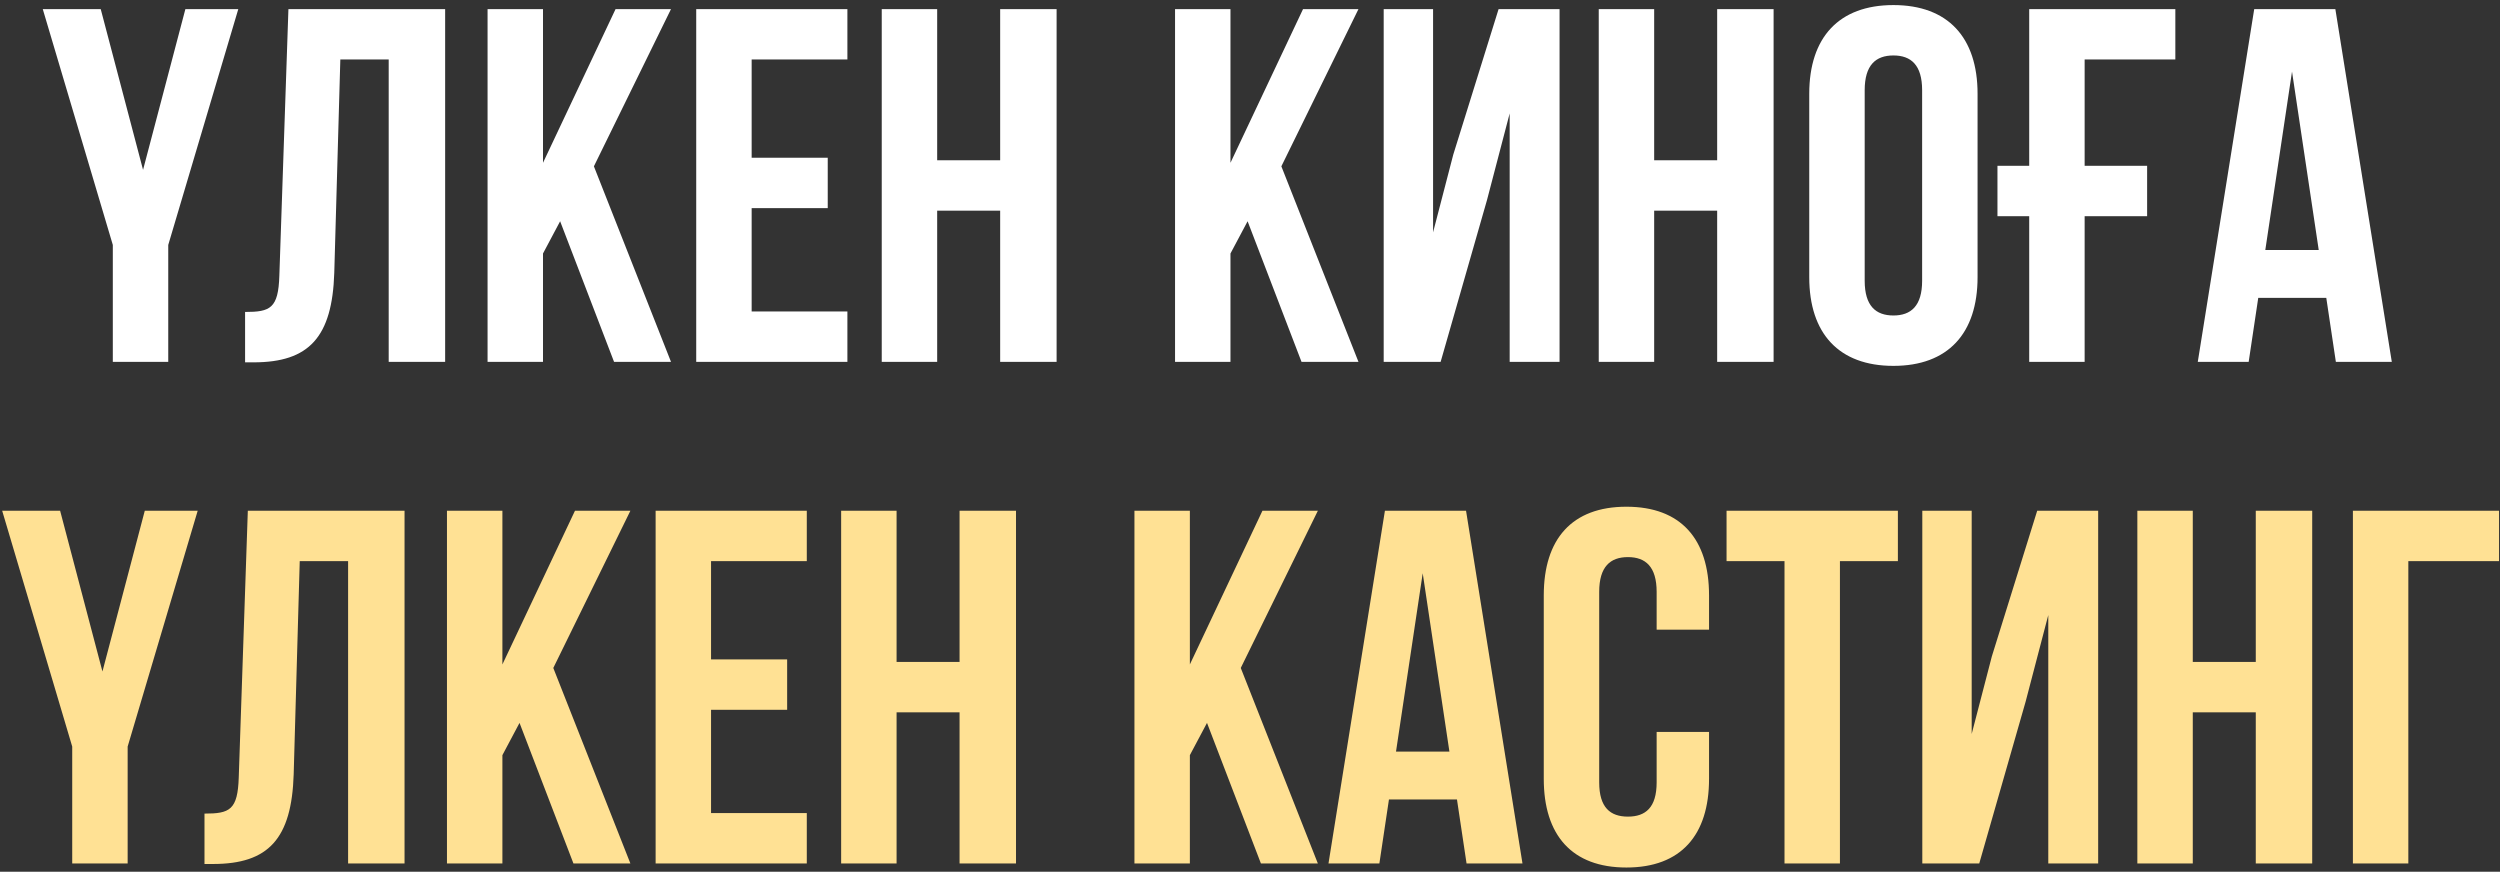
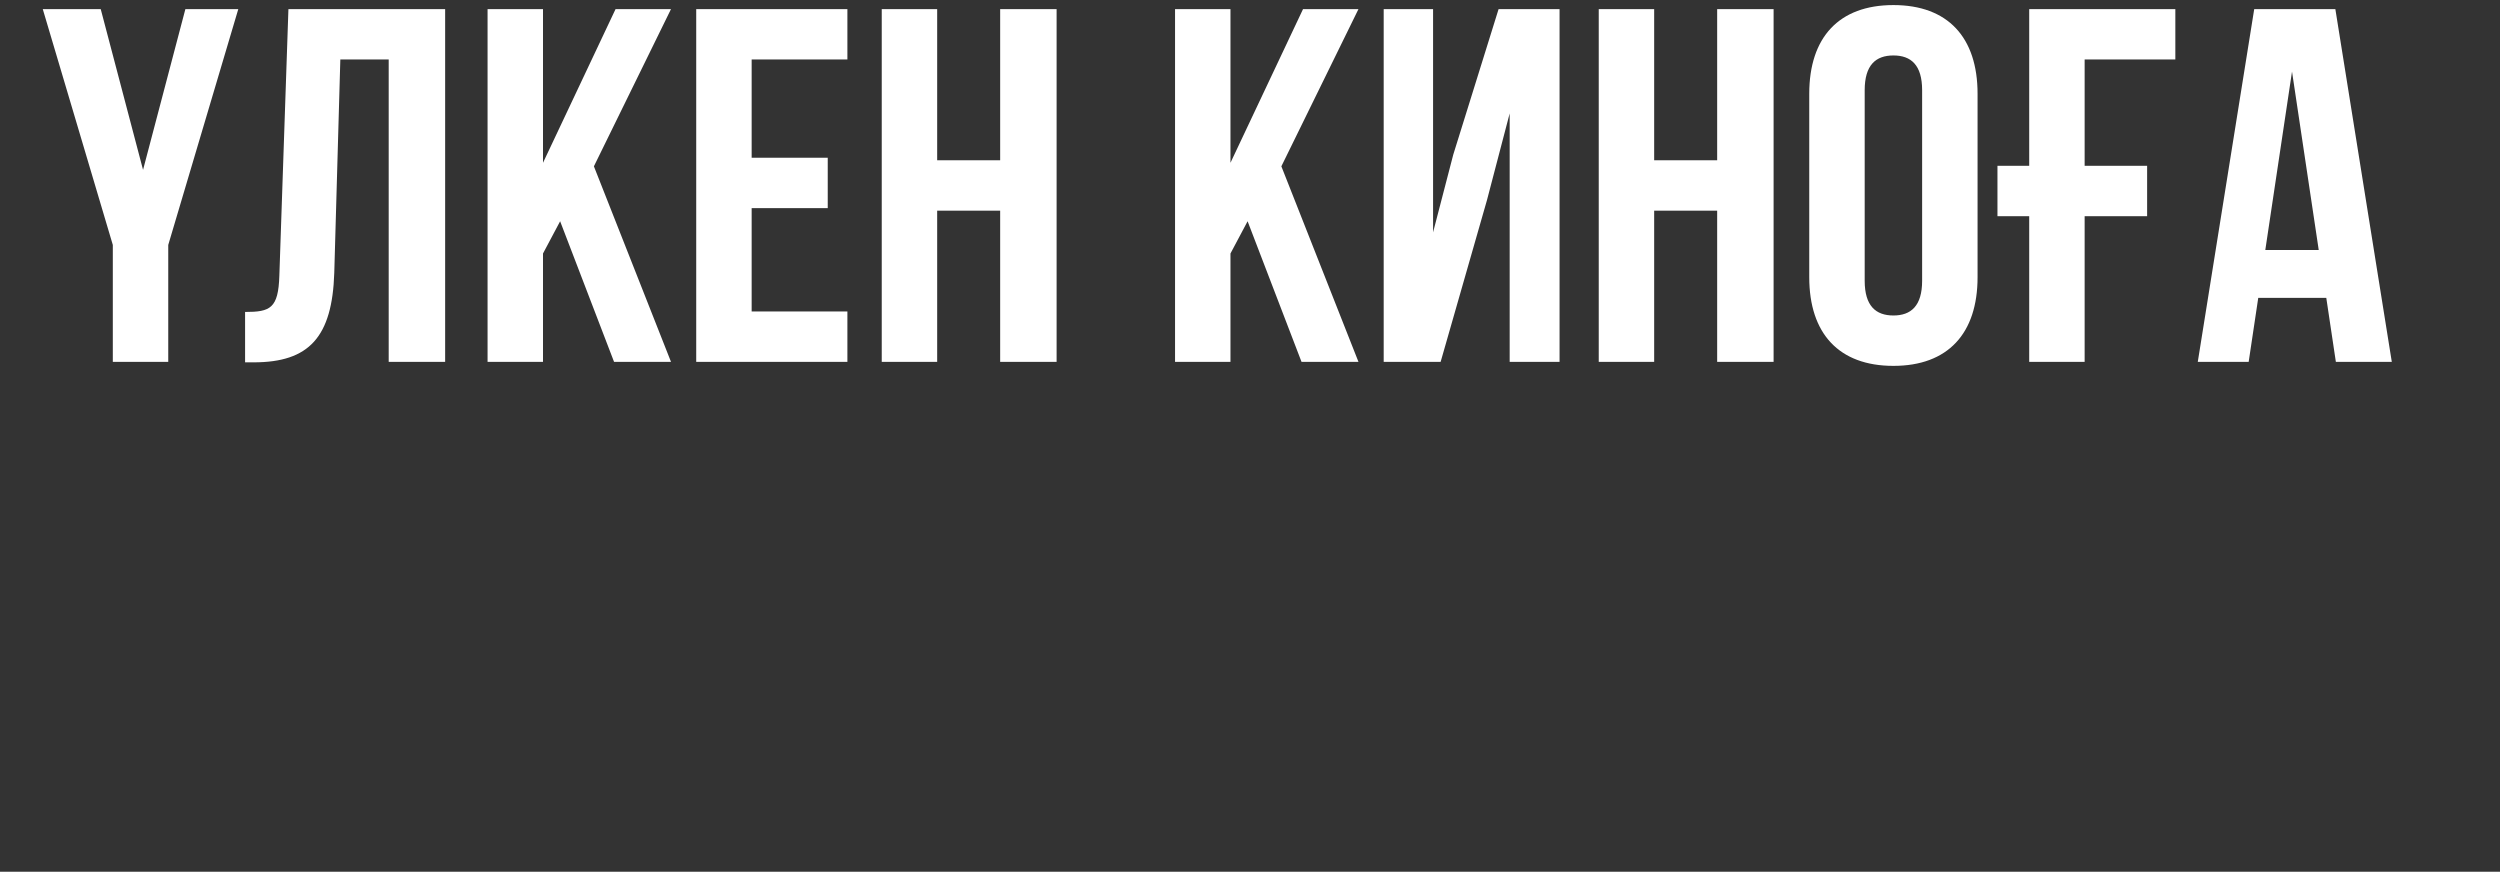
<svg xmlns="http://www.w3.org/2000/svg" width="304" height="106" viewBox="0 0 304 106" fill="none">
  <rect x="0" y="0" width="304" height="106" fill="#333333" stroke="none" />
  <path d="M13.718 44V29.784L5.201 1.107H12.248L17.395 20.654L22.542 1.107H28.976L20.459 29.784V44H13.718ZM29.802 44.061V37.934C32.866 37.934 33.847 37.505 33.969 33.522L35.072 1.107H54.129V44H47.266V7.234H41.384L40.648 33.154C40.403 40.998 37.584 44.061 30.844 44.061H29.802ZM74.668 44L68.112 26.904L66.029 30.826V44H59.288V1.107H66.029V19.796L74.852 1.107H81.593L72.218 20.225L81.593 44H74.668ZM91.401 7.234V19.183H100.653V25.311H91.401V37.872H103.043V44H84.66V1.107H103.043V7.234H91.401ZM113.96 25.617V44H107.22V1.107H113.96V19.49H121.62V1.107H128.483V44H121.62V25.617H113.96ZM158.265 44L151.708 26.904L149.625 30.826V44H142.885V1.107H149.625V19.796L158.449 1.107H165.189L155.814 20.225L165.189 44H158.265ZM180.818 24.33L175.181 44H168.257V1.107H174.262V28.252L176.713 18.816L182.228 1.107H189.642V44H183.576V13.791L180.818 24.33ZM201.147 25.617V44H194.407V1.107H201.147V19.49H208.807V1.107H215.67V44H208.807V25.617H201.147ZM226.746 10.972V34.135C226.746 37.198 228.094 38.363 230.239 38.363C232.383 38.363 233.731 37.198 233.731 34.135V10.972C233.731 7.908 232.383 6.744 230.239 6.744C228.094 6.744 226.746 7.908 226.746 10.972ZM220.005 33.706V11.401C220.005 4.538 223.621 0.617 230.239 0.617C236.856 0.617 240.472 4.538 240.472 11.401V33.706C240.472 40.569 236.856 44.49 230.239 44.49C223.621 44.49 220.005 40.569 220.005 33.706ZM242.891 26.291V20.164H246.751V1.107H264.522V7.234H253.492V20.164H261.09V26.291H253.492V44H246.751V26.291H242.891ZM283.979 1.107L290.842 44H284.04L282.876 36.218H274.603L273.439 44H267.25L274.113 1.107H283.979ZM278.709 8.705L275.461 30.397H281.957L278.709 8.705Z" fill="white" />
-   <path d="M8.782 105V90.784L0.264 62.107H7.311L12.458 81.654L17.605 62.107H24.039L15.522 90.784V105H8.782ZM24.866 105.061V98.934C27.93 98.934 28.91 98.505 29.032 94.522L30.135 62.107H49.192V105H42.329V68.234H36.447L35.712 94.154C35.466 101.997 32.648 105.061 25.907 105.061H24.866ZM69.732 105L63.175 87.904L61.092 91.826V105H54.351V62.107H61.092V80.796L69.916 62.107H76.656L67.281 81.225L76.656 105H69.732ZM86.464 68.234V80.183H95.717V86.311H86.464V98.872H98.106V105H79.724V62.107H98.106V68.234H86.464ZM109.024 86.617V105H102.283V62.107H109.024V80.49H116.683V62.107H123.546V105H116.683V86.617H109.024ZM153.328 105L146.772 87.904L144.688 91.826V105H137.948V62.107H144.688V80.796L153.512 62.107H160.252L150.877 81.225L160.252 105H153.328ZM178.271 62.107L185.134 105H178.333L177.168 97.218H168.896L167.732 105H161.543L168.406 62.107H178.271ZM173.002 69.705L169.754 91.397H176.249L173.002 69.705ZM201.448 89.007H207.82V94.706C207.82 101.569 204.389 105.49 197.771 105.49C191.153 105.49 187.722 101.569 187.722 94.706V72.401C187.722 65.538 191.153 61.617 197.771 61.617C204.389 61.617 207.82 65.538 207.82 72.401V76.568H201.448V71.972C201.448 68.908 200.1 67.744 197.955 67.744C195.81 67.744 194.462 68.908 194.462 71.972V95.135C194.462 98.198 195.81 99.301 197.955 99.301C200.1 99.301 201.448 98.198 201.448 95.135V89.007ZM209.949 68.234V62.107H230.783V68.234H223.736V105H216.996V68.234H209.949ZM246.313 85.33L240.676 105H233.752V62.107H239.757V89.252L242.208 79.816L247.723 62.107H255.137V105H249.071V74.791L246.313 85.33ZM266.642 86.617V105H259.902V62.107H266.642V80.49H274.302V62.107H281.164V105H274.302V86.617H266.642ZM292.853 105H286.113V62.107H303.883V68.234H292.853V105Z" fill="#FFE194" />
</svg>